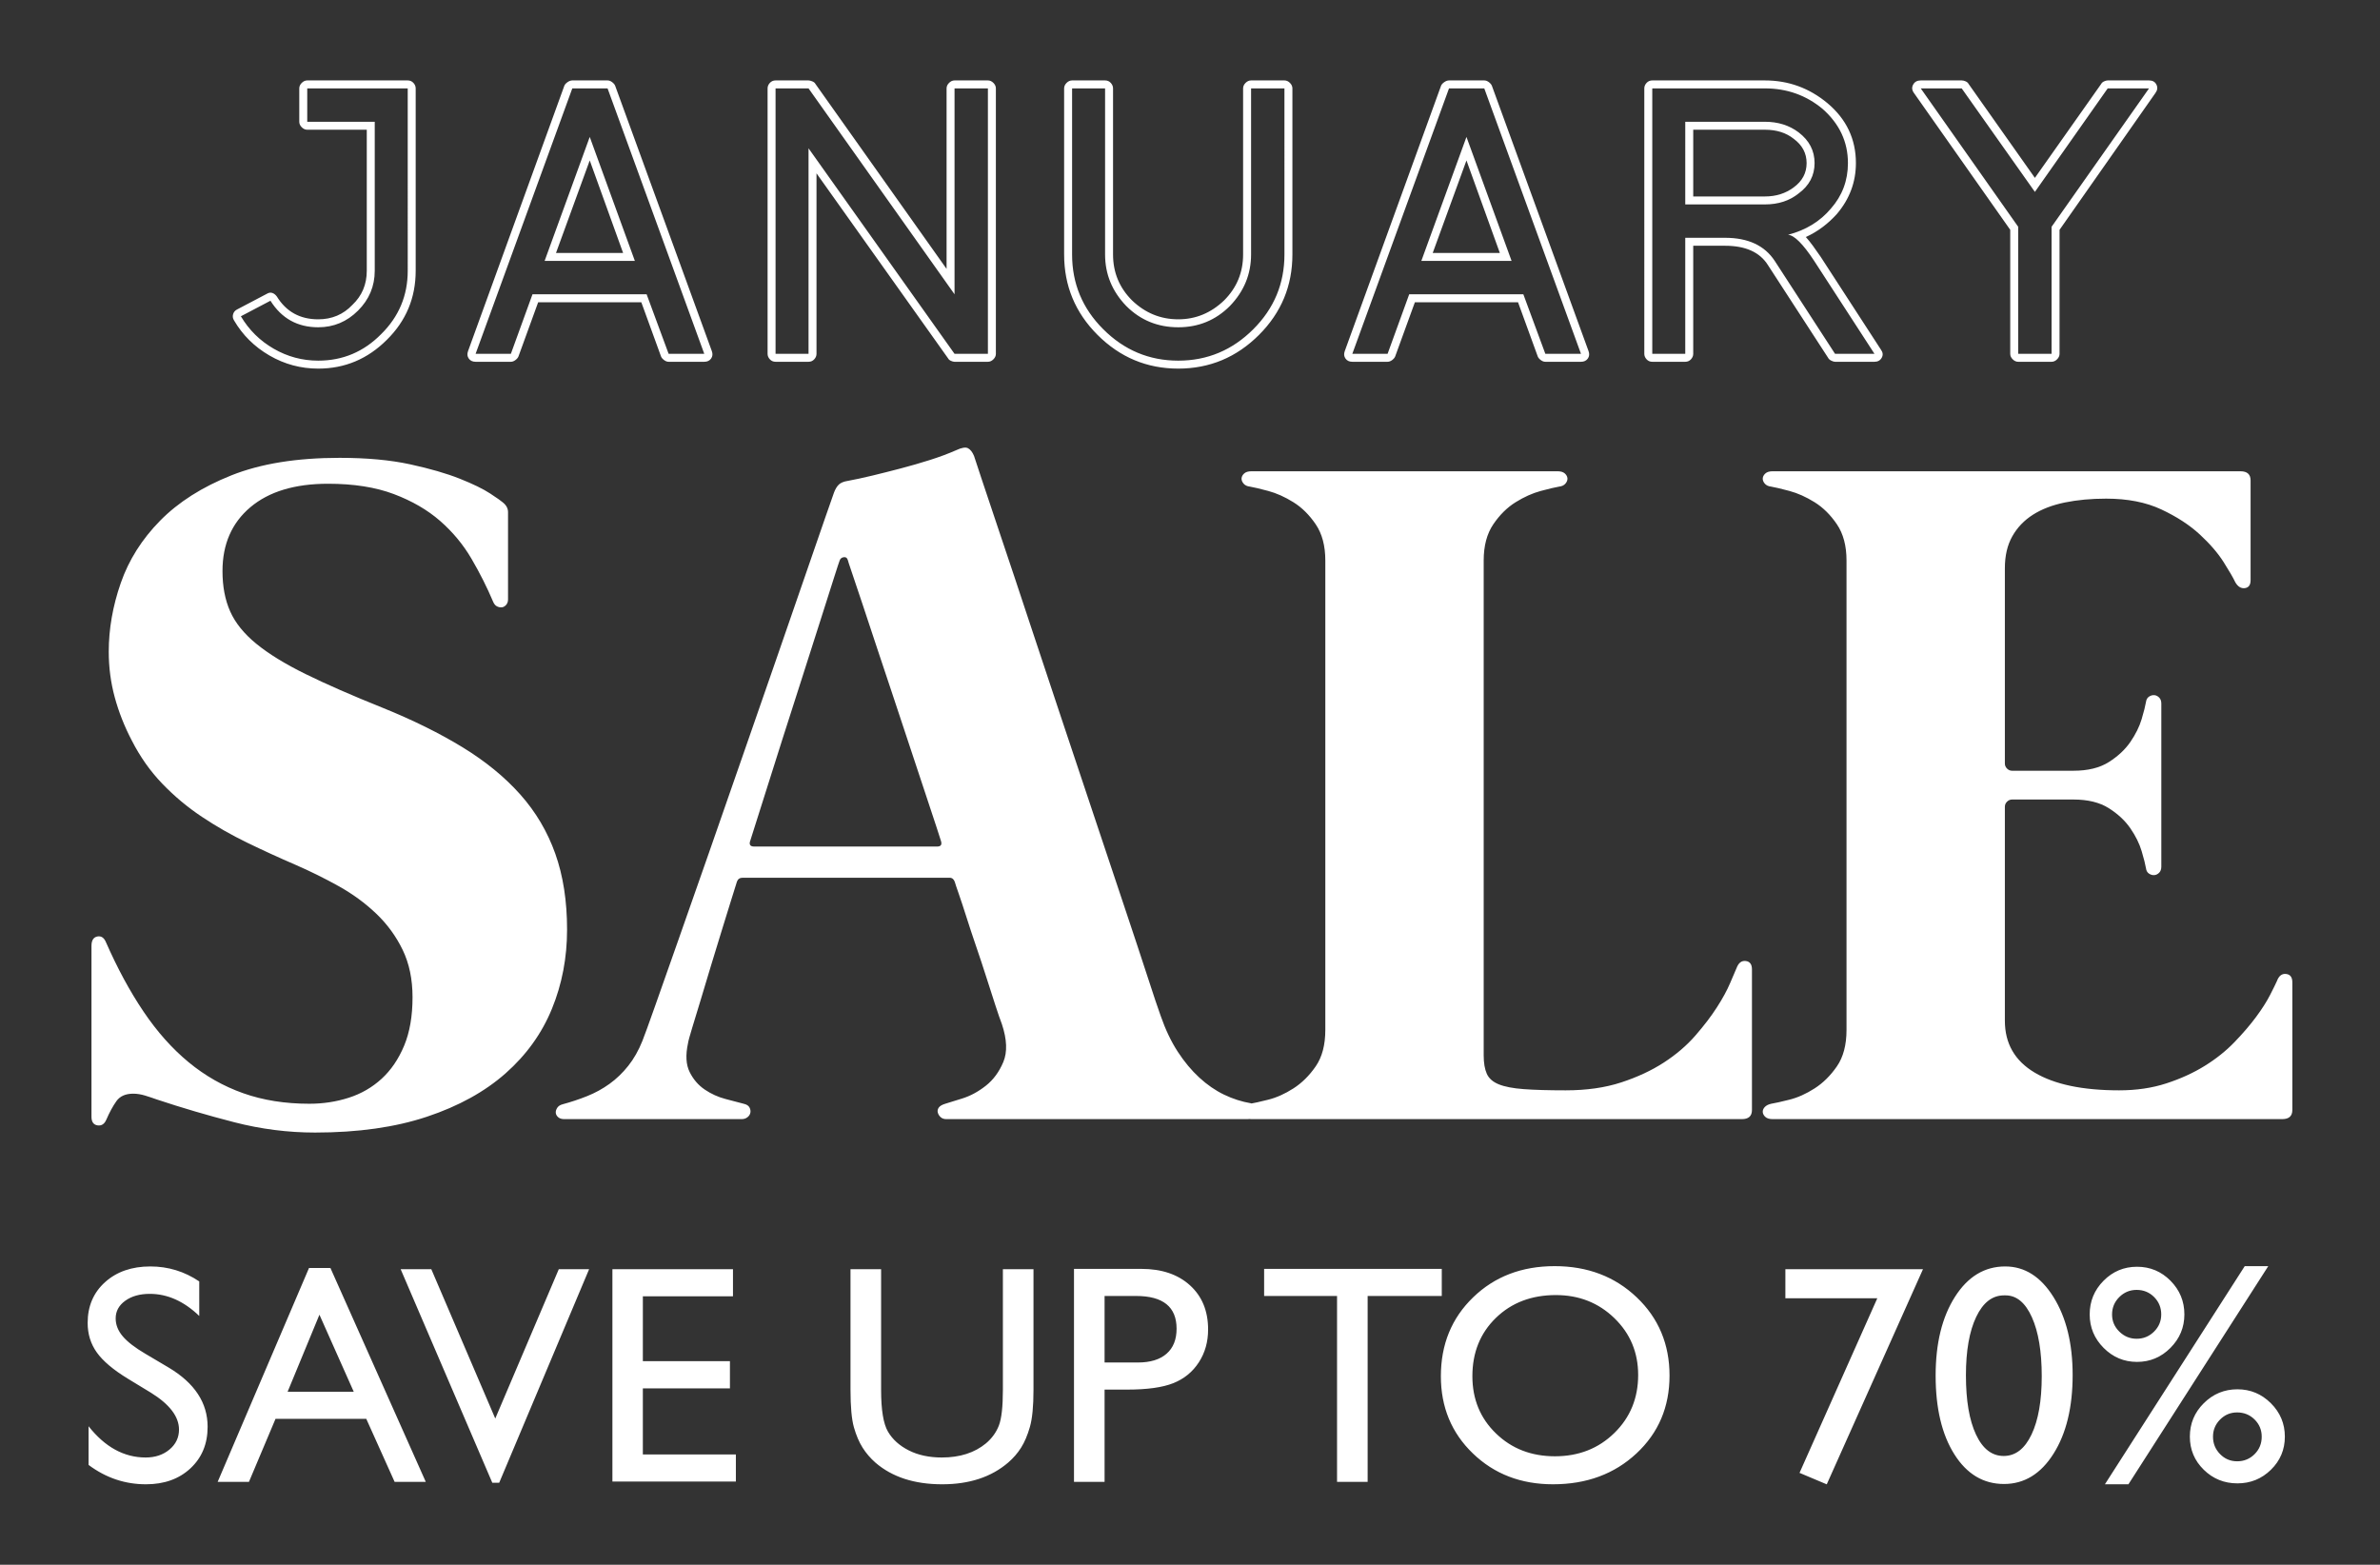
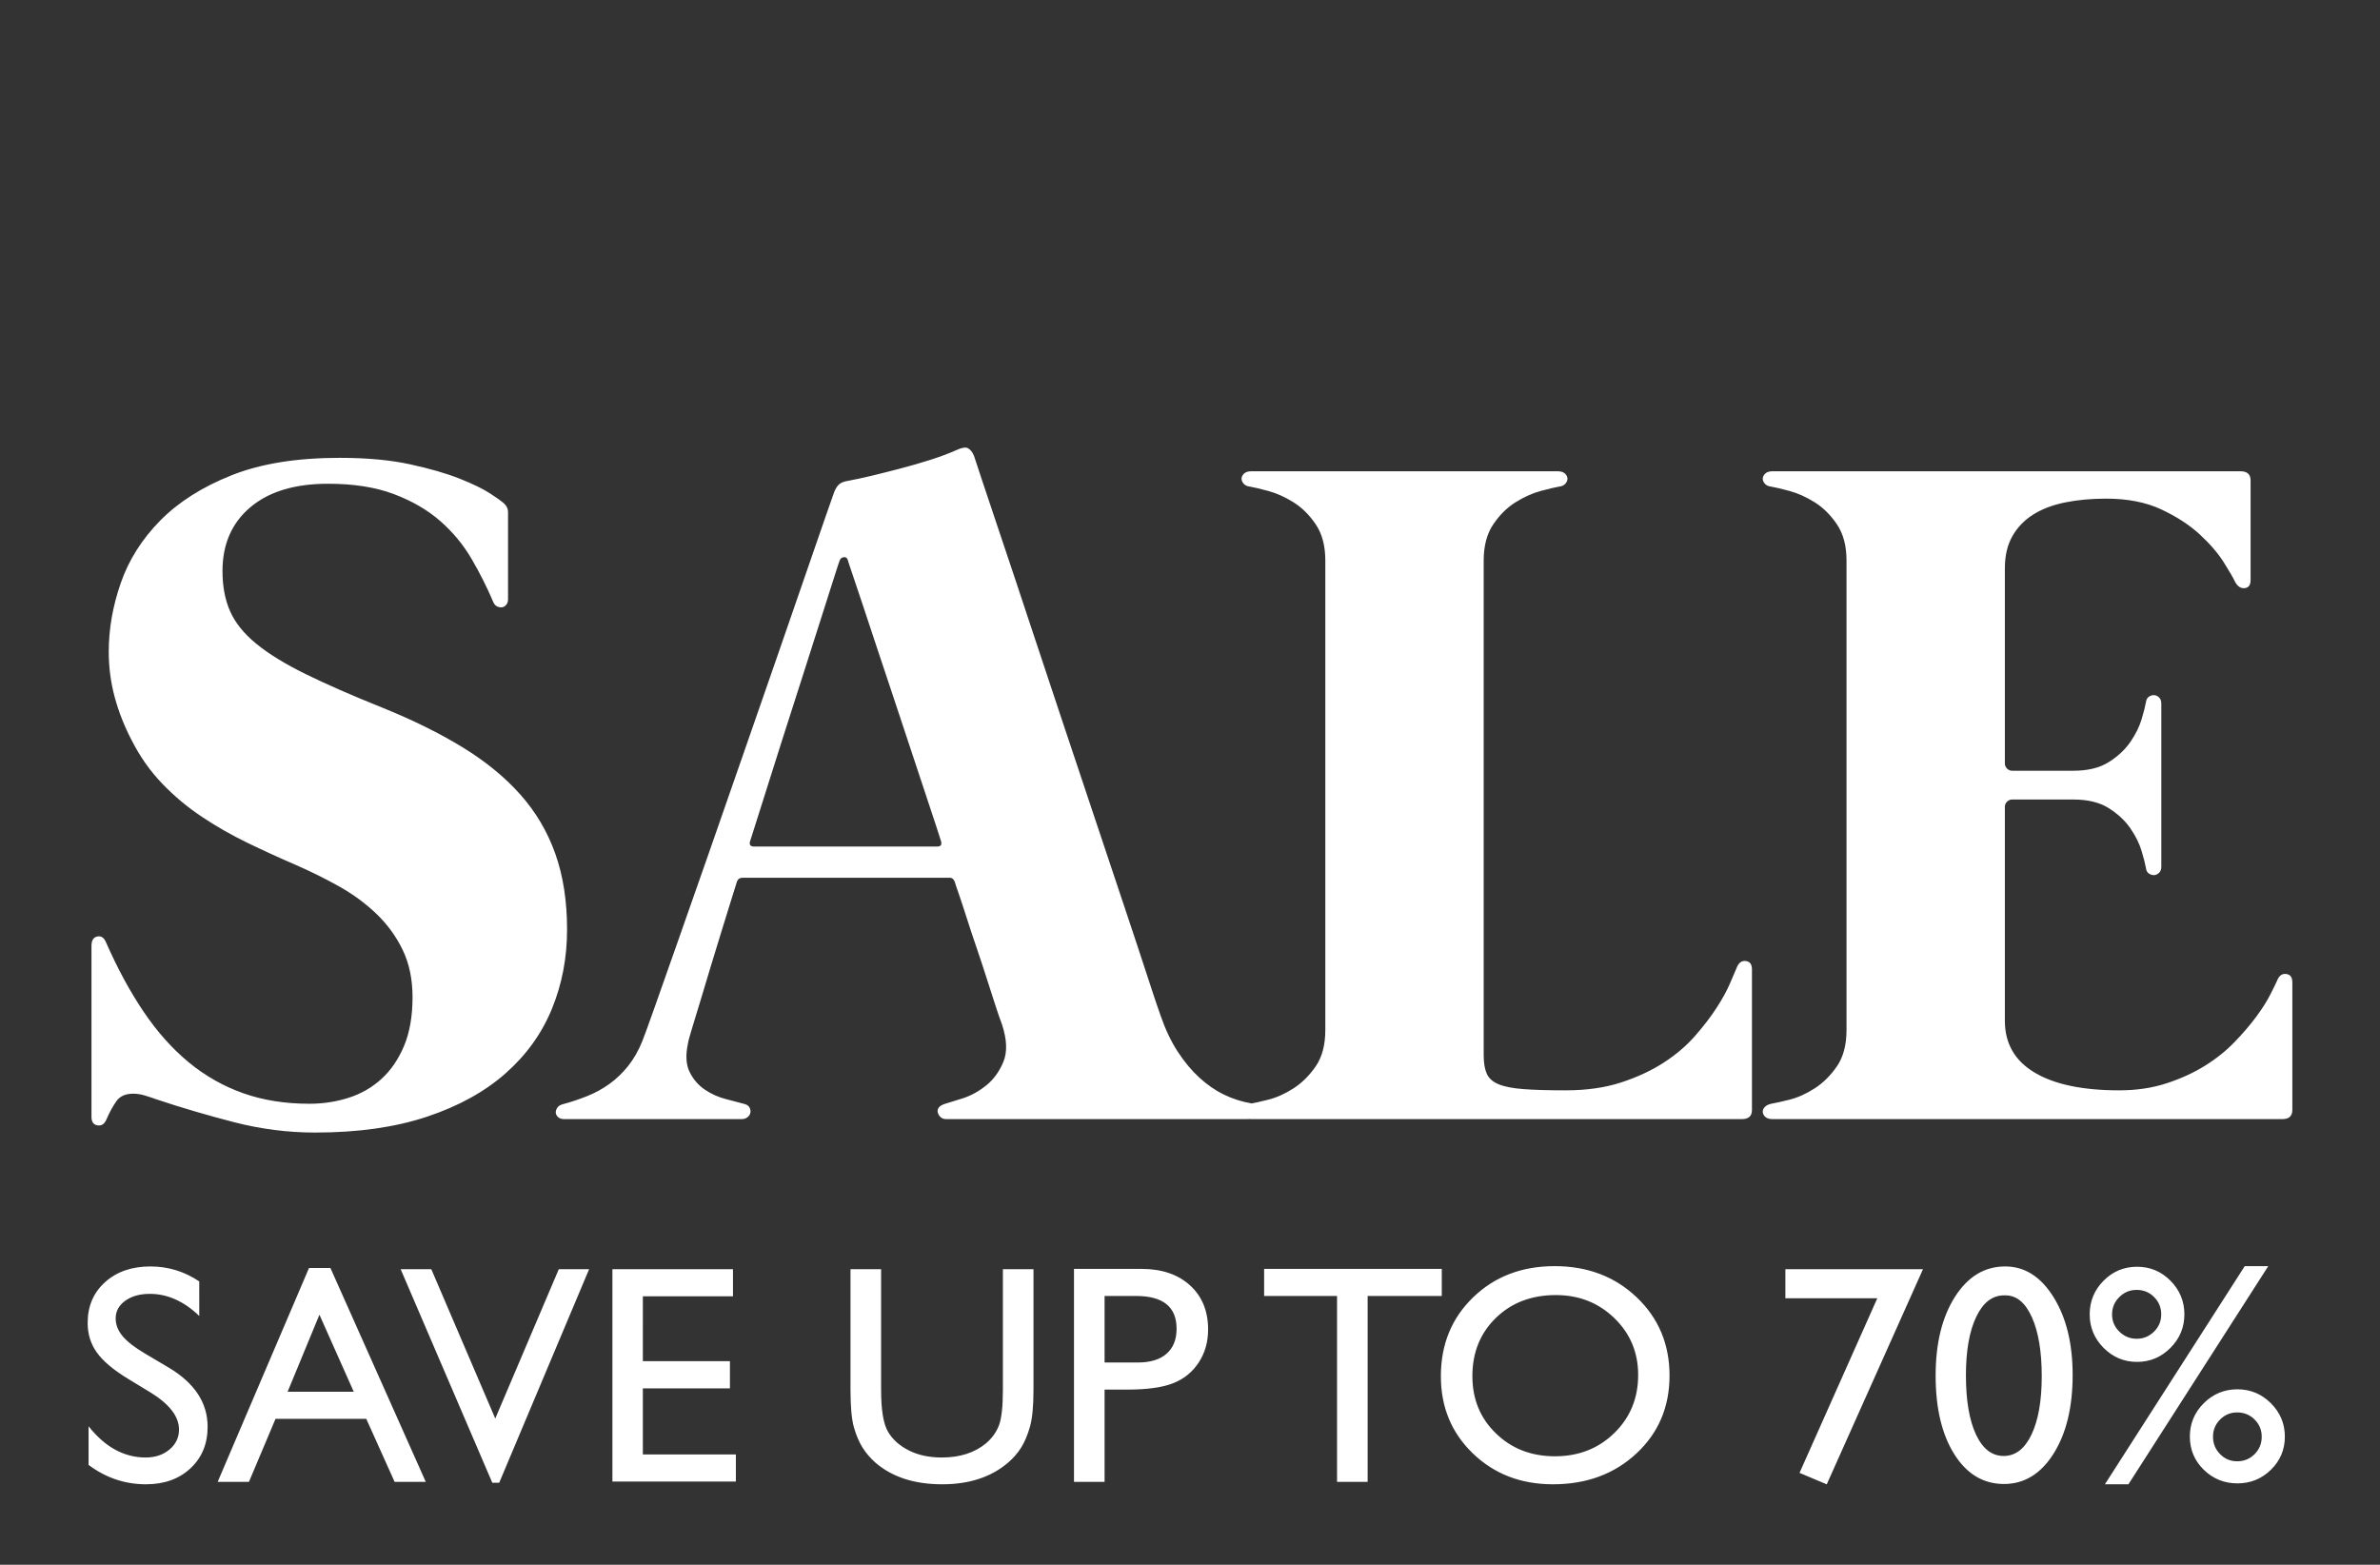
<svg xmlns="http://www.w3.org/2000/svg" version="1.1" id="Layer_1" x="0px" y="0px" width="800px" height="526px" viewBox="0 0 800 526" enable-background="new 0 0 800 526" xml:space="preserve">
  <rect x="0" y="0" width="800" height="526" fill="#333333" stroke="none" />
  <g>
-     <path fill="#FFFFFF" d="M692.283,77.258v41.682c0,0.679-0.278,1.293-0.831,1.846c-0.553,0.553-1.168,0.829-1.848,0.829h-11.216   c-0.684,0-1.297-0.276-1.848-0.829c-0.555-0.552-0.831-1.167-0.831-1.846V77.258l-32.375-46.016   c-0.682-0.934-0.766-1.868-0.255-2.804c0.509-0.934,1.357-1.403,2.55-1.403h13.767c0.425,0,0.87,0.107,1.339,0.318   c0.465,0.215,0.783,0.491,0.954,0.829l22.308,31.613l22.307-31.613c0.169-0.338,0.485-0.614,0.954-0.829   c0.469-0.21,0.87-0.318,1.212-0.318h13.894c1.188,0,2.018,0.469,2.484,1.403c0.467,0.936,0.361,1.87-0.316,2.804L692.283,77.258z    M722.363,29.712H708.47L683.997,64.51l-24.601-34.798H645.63l32.759,46.526v42.701h11.216V76.238L722.363,29.712z M602.931,46.664   c-2.552-2.039-5.778-3.058-9.689-3.058h-24.089v22.435h24.089c3.74,0,6.967-1.02,9.689-3.058c2.89-2.124,4.332-4.845,4.332-8.159   S605.82,48.791,602.931,46.664 M616.824,121.614c-0.342,0-0.763-0.125-1.275-0.381c-0.509-0.254-0.851-0.554-1.018-0.892   l-20.269-31.229c-2.72-4.332-7.519-6.5-14.402-6.5h-10.708v36.329c0,0.679-0.255,1.293-0.766,1.846   c-0.509,0.553-1.148,0.829-1.911,0.829h-11.088c-0.768,0-1.403-0.276-1.914-0.829c-0.511-0.552-0.765-1.167-0.765-1.846V29.712   c0-0.68,0.254-1.294,0.765-1.848c0.511-0.55,1.146-0.829,1.914-0.829h37.854c7.905,0,14.916,2.549,21.036,7.648   c6.37,5.353,9.558,12.067,9.558,20.139c0,6.375-2.126,12.068-6.373,17.081c-3.06,3.4-6.547,5.991-10.454,7.776   c0.768,0.851,1.551,1.826,2.361,2.931c0.805,1.105,1.675,2.339,2.61,3.696l20.269,31.229c0.68,0.936,0.764,1.848,0.255,2.74   c-0.509,0.892-1.319,1.337-2.425,1.337H616.824z M630.078,118.939l-20.264-31.231c-3.74-5.691-6.673-8.622-8.795-8.793   c5.945-1.53,10.746-4.461,14.402-8.795c3.825-4.334,5.734-9.433,5.734-15.297c0-7.138-2.846-13.212-8.538-18.228   c-5.526-4.588-11.98-6.883-19.377-6.883h-37.854v89.227h11.088V79.935h13.385c7.729,0,13.296,2.593,16.695,7.773l20.269,31.231   H630.078z M604.588,65.021c-3.06,2.466-6.84,3.696-11.347,3.696h-26.766V40.932h26.766c4.42,0,8.201,1.19,11.347,3.569   c3.569,2.72,5.354,6.16,5.354,10.323C609.941,58.988,608.157,62.388,604.588,65.021 M481.586,85.033h22.562l-11.219-31.102   L481.586,85.033z M519.442,121.614c-0.511,0-1.023-0.19-1.532-0.574c-0.509-0.379-0.851-0.785-1.018-1.21l-6.629-18.228h-34.671   l-6.629,18.228c-0.171,0.425-0.509,0.831-1.018,1.21c-0.513,0.384-1.021,0.574-1.529,0.574h-11.855   c-1.021,0-1.784-0.361-2.293-1.083c-0.513-0.721-0.597-1.552-0.255-2.486l32.374-89.225c0.171-0.423,0.528-0.829,1.083-1.212   c0.555-0.381,1.085-0.572,1.594-0.572h11.854c0.513,0,1.021,0.191,1.532,0.572c0.508,0.383,0.848,0.789,1.019,1.212l32.503,89.225   c0.338,0.934,0.255,1.765-0.254,2.486c-0.511,0.722-1.275,1.083-2.295,1.083H519.442z M531.423,118.939l-32.505-89.227h-11.854   l-32.503,89.227h11.855l7.265-20.012h38.367l7.394,20.012H531.423z M508.096,87.708h-30.337l15.17-41.68L508.096,87.708z    M423.205,112.564c-7.563,7.563-16.612,11.345-27.149,11.345c-10.539,0-19.587-3.782-27.151-11.345   c-7.478-7.477-11.215-16.485-11.215-27.022v-55.83c0-0.68,0.274-1.294,0.828-1.848c0.552-0.55,1.168-0.829,1.848-0.829h11.09   c0.765,0,1.402,0.278,1.913,0.829c0.509,0.554,0.765,1.168,0.765,1.848v55.83c0,6.035,2.122,11.175,6.373,15.424   c4.417,4.25,9.603,6.373,15.55,6.373c5.863,0,11.005-2.122,15.425-6.373c4.248-4.249,6.37-9.389,6.37-15.424v-55.83   c0-0.68,0.276-1.294,0.831-1.848c0.55-0.55,1.166-0.829,1.848-0.829h11.215c0.68,0,1.296,0.278,1.849,0.829   c0.554,0.554,0.83,1.168,0.83,1.848v55.83C434.424,96.08,430.685,105.087,423.205,112.564 M431.745,29.712H420.53v55.83   c0,6.629-2.381,12.408-7.138,17.335c-4.761,4.759-10.539,7.138-17.336,7.138c-6.881,0-12.704-2.378-17.463-7.138   c-4.759-4.928-7.138-10.707-7.138-17.335v-55.83h-11.09v55.83c0,9.772,3.483,18.144,10.453,25.111   c7.052,7.055,15.464,10.58,25.237,10.58c9.769,0,18.185-3.525,25.237-10.58c6.967-6.967,10.452-15.338,10.452-25.111V29.712z    M320.854,121.614c-0.342,0-0.745-0.107-1.211-0.318c-0.468-0.212-0.787-0.489-0.956-0.827l-44.231-62.204v60.674   c0,0.679-0.254,1.293-0.765,1.846c-0.508,0.553-1.147,0.829-1.913,0.829h-11.087c-0.765,0-1.404-0.276-1.913-0.829   c-0.511-0.552-0.765-1.167-0.765-1.846V29.712c0-0.68,0.254-1.294,0.765-1.848c0.509-0.55,1.147-0.829,1.913-0.829h11.087   c0.34,0,0.765,0.107,1.276,0.318c0.509,0.215,0.849,0.491,1.02,0.829l44.103,62.205V29.712c0-0.68,0.274-1.294,0.83-1.848   c0.552-0.55,1.167-0.829,1.848-0.829h11.216c0.68,0,1.295,0.278,1.849,0.829c0.551,0.554,0.829,1.168,0.829,1.848v89.227   c0,0.679-0.277,1.293-0.829,1.846c-0.554,0.553-1.169,0.829-1.849,0.829H320.854z M332.07,118.939V29.712h-11.216v69.215   l-49.076-69.215h-11.087v89.227h11.087V49.854l49.076,69.086H332.07z M186.889,85.033h22.56l-11.216-31.102L186.889,85.033z    M224.747,121.614c-0.511,0-1.021-0.19-1.53-0.574c-0.511-0.379-0.851-0.785-1.02-1.21l-6.63-18.228h-34.671l-6.627,18.228   c-0.171,0.425-0.51,0.831-1.019,1.21c-0.511,0.384-1.02,0.574-1.53,0.574h-11.855c-1.02,0-1.785-0.361-2.293-1.083   c-0.511-0.721-0.596-1.552-0.254-2.486l32.376-89.225c0.169-0.423,0.528-0.829,1.082-1.212c0.551-0.381,1.085-0.572,1.593-0.572   h11.855c0.511,0,1.02,0.191,1.53,0.572c0.509,0.383,0.849,0.789,1.02,1.212l32.504,89.225c0.338,0.934,0.254,1.765-0.254,2.486   c-0.511,0.722-1.277,1.083-2.296,1.083H224.747z M236.727,118.939l-32.503-89.227h-11.855l-32.504,89.227h11.855l7.266-20.012   h38.366l7.395,20.012H236.727z M213.4,87.708h-30.336l15.169-41.68L213.4,87.708z M130.041,114.222   c-6.461,6.457-14.15,9.688-23.072,9.688c-5.863,0-11.324-1.465-16.378-4.397c-5.056-2.931-9.03-6.86-11.918-11.792   c-0.427-0.678-0.533-1.379-0.32-2.101c0.212-0.723,0.658-1.254,1.339-1.594l9.942-5.228c0.68-0.423,1.316-0.528,1.913-0.318   c0.592,0.213,1.103,0.618,1.528,1.212c3.144,5.099,7.774,7.646,13.894,7.646c4.588,0,8.414-1.611,11.472-4.842   c3.229-3.058,4.845-6.883,4.845-11.474V43.606h-20.012c-0.682,0-1.297-0.274-1.849-0.829c-0.553-0.55-0.829-1.167-0.829-1.846   V29.712c0-0.68,0.275-1.294,0.829-1.848c0.552-0.55,1.167-0.829,1.849-0.829h33.778c0.765,0,1.402,0.278,1.913,0.829   c0.509,0.554,0.763,1.168,0.763,1.848v61.31C139.727,100.117,136.498,107.849,130.041,114.222 M137.051,29.712h-33.778v11.219   h22.689v50.091c0,5.187-1.871,9.646-5.609,13.385c-3.74,3.74-8.202,5.607-13.384,5.607c-6.968,0-12.321-2.973-16.061-8.922   l-9.942,5.226c2.718,4.588,6.394,8.223,11.026,10.897c4.631,2.679,9.623,4.016,14.977,4.016c8.243,0,15.295-2.973,21.16-8.924   c5.948-5.862,8.922-12.956,8.922-21.286V29.712z" />
    <path fill="#FFFFFF" d="M724.068,435.998c1.598,1.6,2.398,3.555,2.398,5.867c0,2.244-0.809,4.168-2.422,5.766   s-3.561,2.396-5.842,2.396c-2.244,0-4.184-0.799-5.814-2.396c-1.634-1.598-2.45-3.521-2.45-5.766c0-2.279,0.809-4.227,2.422-5.84   c1.618-1.615,3.565-2.424,5.843-2.424C720.516,433.602,722.471,434.402,724.068,435.998 M707.073,430.531   c-3.106,3.139-4.656,6.908-4.656,11.309c0,4.367,1.562,8.119,4.682,11.258c3.124,3.139,6.867,4.709,11.233,4.709   c4.365,0,8.109-1.57,11.233-4.709c3.119-3.139,4.682-6.891,4.682-11.258c0-4.4-1.555-8.17-4.658-11.309   c-3.104-3.137-6.857-4.709-11.257-4.709C713.931,425.822,710.179,427.395,707.073,430.531 M757.844,477.166   c1.598,1.582,2.396,3.512,2.396,5.789c0,2.314-0.799,4.27-2.396,5.865c-1.6,1.6-3.556,2.398-5.866,2.398   c-2.247,0-4.159-0.807-5.74-2.422c-1.582-1.615-2.371-3.562-2.371-5.842c0-2.244,0.789-4.164,2.371-5.764   c1.581-1.598,3.493-2.396,5.74-2.396C754.288,474.795,756.244,475.586,757.844,477.166 M740.788,471.672   c-3.134,3.105-4.701,6.857-4.701,11.258c0,4.367,1.56,8.078,4.674,11.129c3.119,3.055,6.891,4.58,11.318,4.58   c4.394,0,8.146-1.525,11.265-4.58c3.118-3.051,4.676-6.762,4.676-11.129c0-4.365-1.57-8.111-4.701-11.234   c-3.132-3.119-6.88-4.68-11.239-4.68C747.684,467.016,743.922,468.568,740.788,471.672 M707.532,498.947h7.906l47.001-73.328   h-7.906L707.532,498.947z M682.997,442.812c2.2,4.914,3.301,11.514,3.301,19.803c0,8.256-1.145,14.787-3.43,19.6   c-2.285,4.809-5.405,7.215-9.363,7.215s-7.061-2.406-9.312-7.215c-2.252-4.812-3.378-11.445-3.378-19.906   c0-8.256,1.15-14.797,3.453-19.627c2.301-4.826,5.415-7.238,9.34-7.238h0.513C677.837,435.443,680.798,437.9,682.997,442.812    M657.131,435.93c-4.334,6.807-6.498,15.633-6.498,26.48c0,10.986,2.097,19.805,6.292,26.457c4.196,6.65,9.758,9.979,16.684,9.979   c6.821,0,12.375-3.396,16.655-10.184s6.423-15.609,6.423-26.457c0-10.574-2.143-19.299-6.423-26.174   c-4.28-6.873-9.696-10.311-16.246-10.311C667.091,425.721,661.463,429.123,657.131,435.93 M600.127,436.416h30.899l-26.143,58.693   l9.15,3.855l32.351-72.322h-46.258V436.416z M542.642,443.094c5.334,5.168,8,11.539,8,19.111c0,7.777-2.666,14.277-8,19.496   c-5.333,5.221-11.99,7.832-19.964,7.832c-7.942,0-14.552-2.561-19.834-7.68c-5.285-5.113-7.926-11.529-7.926-19.238   c0-7.949,2.633-14.48,7.898-19.6c5.266-5.115,11.99-7.674,20.169-7.674C530.755,435.342,537.309,437.926,542.642,443.094    M495.166,436.109c-7.229,6.992-10.84,15.826-10.84,26.506c0,10.404,3.587,19.061,10.765,25.969   c7.173,6.908,16.15,10.363,26.921,10.363c11.287,0,20.636-3.455,28.05-10.363c7.416-6.908,11.124-15.633,11.124-26.174   c0-10.539-3.676-19.309-11.021-26.301c-7.349-6.994-16.545-10.49-27.589-10.49C511.53,425.619,502.394,429.115,495.166,436.109    M424.916,435.648h24.511v62.479h10.285v-62.479h24.918v-9.109h-59.714V435.648z M395.491,446.648c0,3.652-1.125,6.457-3.375,8.418   c-2.253,1.963-5.459,2.943-9.621,2.943h-11.208v-22.361h10.593C390.955,435.648,395.491,439.316,395.491,446.648 M371.287,498.127   v-31.01h7.574c6.755,0,11.94-0.723,15.556-2.174c3.616-1.447,6.464-3.779,8.546-6.986c2.082-3.203,3.121-6.889,3.121-11.053   c0-6.207-2.031-11.154-6.09-14.84c-4.059-3.682-9.5-5.525-16.323-5.525h-22.667v71.588H371.287z M337.104,467.221   c0,5.629-0.444,9.604-1.328,11.924c-0.889,2.32-2.339,4.332-4.351,6.039c-3.821,3.17-8.768,4.758-14.839,4.758   c-4.266,0-7.966-0.795-11.104-2.381c-3.14-1.584-5.476-3.691-7.01-6.318c-1.537-2.627-2.304-7.301-2.304-14.021v-40.578h-10.286   v40.475c0,5.766,0.385,9.996,1.152,12.691s1.74,4.973,2.918,6.832c1.175,1.861,2.616,3.537,4.324,5.039   c5.627,4.846,13.098,7.268,22.411,7.268c9.143,0,16.546-2.439,22.21-7.316c1.705-1.469,3.146-3.129,4.324-4.99   c1.177-1.859,2.165-4.188,2.967-6.986c0.802-2.797,1.203-6.943,1.203-12.434v-40.578h-10.286V467.221z M205.853,498.025h41.5   v-9.107h-31.267v-22.207h29.271v-9.16h-29.271V435.75h30.294v-9.107h-40.527V498.025z M166.475,476.842l-21.499-50.199h-10.302   l30.806,71.793h2.318l30.225-71.793H187.83L166.475,476.842z M96.677,467.836l10.696-25.893l11.533,25.893H96.677z M73.166,498.127   h10.516l8.932-21.186h30.5l9.527,21.186h10.475l-32.052-71.896h-7.193L73.166,498.127z M60.167,480.559   c0,2.688-1.066,4.92-3.198,6.705c-2.133,1.783-4.803,2.678-8.007,2.678c-7.267,0-13.665-3.502-19.19-10.504v12.998   c5.799,4.34,12.229,6.512,19.292,6.512c6.141,0,11.131-1.791,14.968-5.373c3.838-3.582,5.756-8.24,5.756-13.969   c0-8.053-4.361-14.682-13.08-19.889l-7.815-4.625c-3.508-2.059-6.056-4.02-7.638-5.889c-1.583-1.869-2.375-3.873-2.375-6.016   c0-2.41,1.074-4.393,3.225-5.938c2.149-1.545,4.893-2.316,8.238-2.316c5.936,0,11.479,2.475,16.631,7.43V430.75   c-4.982-3.354-10.458-5.029-16.428-5.029c-6.242,0-11.317,1.758-15.222,5.27c-3.907,3.516-5.86,8.088-5.86,13.715   c0,3.752,1.031,7.072,3.097,9.953c2.064,2.885,5.534,5.812,10.412,8.791l7.78,4.729C57.027,472.08,60.167,476.209,60.167,480.559" />
    <path fill="#FFFFFF" d="M763.034,334.497c-1.131,2.206-2.691,4.654-4.678,7.34c-1.993,2.69-4.412,5.512-7.261,8.469   c-2.852,2.96-6.187,5.621-10.002,7.986c-3.818,2.367-8.119,4.33-12.903,5.886c-4.789,1.562-10.083,2.341-15.89,2.341   c-12.26,0-21.727-1.991-28.392-5.97c-6.671-3.976-10.001-9.784-10.001-17.423v-74.365v2.418c0-0.644,0.24-1.208,0.726-1.693   c0.482-0.483,1.049-0.725,1.692-0.725h20.648c4.841,0,8.793,0.968,11.856,2.903c3.066,1.937,5.484,4.194,7.262,6.776   c1.772,2.579,3.036,5.137,3.789,7.662c0.751,2.528,1.234,4.437,1.45,5.727c0.105,0.862,0.459,1.479,1.052,1.856   c0.588,0.375,1.18,0.539,1.772,0.485c0.592-0.056,1.131-0.324,1.613-0.809c0.483-0.485,0.726-1.154,0.726-2.017v-54.846   c0-0.86-0.242-1.534-0.726-2.015c-0.482-0.485-1.021-0.753-1.613-0.809c-0.593-0.054-1.185,0.109-1.772,0.485   c-0.593,0.377-0.946,0.994-1.052,1.856c-0.216,1.29-0.699,3.199-1.45,5.725c-0.753,2.53-2.017,5.081-3.789,7.665   c-1.777,2.579-4.195,4.838-7.262,6.774c-3.063,1.936-7.016,2.905-11.856,2.905h-20.648c-0.644,0-1.21-0.243-1.692-0.728   c-0.485-0.485-0.726-1.049-0.726-1.695v2.422v-68.076c0-4.195,0.828-7.77,2.498-10.729c1.667-2.957,3.978-5.375,6.937-7.257   c2.957-1.882,6.534-3.253,10.729-4.115c4.195-0.858,8.814-1.29,13.872-1.29c7.205,0,13.389,1.208,18.552,3.63   c5.162,2.418,9.46,5.216,12.906,8.387c3.439,3.174,6.128,6.292,8.063,9.355c1.938,3.066,3.228,5.3,3.873,6.694   c0.86,1.508,1.936,2.18,3.227,2.017c1.29-0.161,1.936-1.049,1.936-2.663v-33.552c0-2.041-1.131-3.066-3.388-3.066H595.831   c-1.077,0-1.882,0.243-2.419,0.728c-0.54,0.485-0.834,1.023-0.888,1.613c-0.056,0.592,0.161,1.185,0.646,1.775   c0.483,0.592,1.21,0.942,2.176,1.047c1.29,0.217,3.333,0.702,6.131,1.451c2.798,0.755,5.619,2.017,8.469,3.792   c2.85,1.776,5.35,4.25,7.501,7.422c2.15,3.173,3.228,7.233,3.228,12.179v157.767c0,5.057-1.077,9.143-3.228,12.26   c-2.151,3.12-4.651,5.594-7.501,7.42c-2.85,1.83-5.671,3.092-8.469,3.792c-2.798,0.699-4.841,1.156-6.131,1.369   c-0.966,0.218-1.692,0.594-2.176,1.128c-0.484,0.542-0.701,1.107-0.646,1.695c0.054,0.592,0.348,1.131,0.888,1.616   c0.537,0.481,1.342,0.723,2.419,0.723h171.314c2.259,0,3.39-1.019,3.39-3.064v-42.91c0-1.719-0.701-2.663-2.099-2.821   c-1.398-0.161-2.42,0.62-3.063,2.336C764.939,330.707,764.164,332.293,763.034,334.497 M581.554,330.465   c-1.021,2.418-2.5,5.137-4.436,8.147c-1.936,3.011-4.355,6.184-7.261,9.516c-2.901,3.334-6.427,6.347-10.563,9.036   c-4.144,2.687-8.93,4.92-14.359,6.694c-5.429,1.772-11.642,2.661-18.631,2.661c-5.806,0-10.512-0.135-14.112-0.404   c-3.606-0.268-6.402-0.807-8.39-1.613c-1.993-0.807-3.336-1.989-4.033-3.549c-0.7-1.558-1.05-3.63-1.05-6.211V188.426   c0-4.946,1.073-9.005,3.228-12.179c2.149-3.171,4.649-5.646,7.501-7.422c2.848-1.774,5.671-3.037,8.469-3.792   c2.796-0.749,4.839-1.234,6.129-1.451c0.968-0.105,1.694-0.455,2.18-1.047c0.484-0.59,0.697-1.183,0.644-1.775   c-0.054-0.59-0.35-1.128-0.886-1.613c-0.541-0.485-1.348-0.728-2.421-0.728h-102.92c-1.075,0-1.88,0.243-2.418,0.728   c-0.539,0.485-0.835,1.023-0.889,1.613c-0.054,0.592,0.163,1.185,0.646,1.775c0.485,0.592,1.211,0.942,2.179,1.047   c1.291,0.217,3.332,0.702,6.13,1.451c2.796,0.755,5.619,2.017,8.469,3.792c2.85,1.776,5.35,4.25,7.499,7.422   c2.152,3.173,3.228,7.233,3.228,12.179v157.767c0,5.057-1.075,9.143-3.228,12.26c-2.149,3.12-4.649,5.594-7.499,7.42   c-2.85,1.83-5.673,3.092-8.469,3.792c-2.798,0.699-4.839,1.156-6.13,1.369c-0.968,0.218-1.693,0.594-2.179,1.128   c-0.482,0.542-0.699,1.107-0.646,1.695c0.054,0.592,0.35,1.131,0.889,1.616c0.538,0.481,1.343,0.723,2.418,0.723h164.864   c2.259,0,3.388-1.019,3.388-3.064v-47.265c0-1.719-0.699-2.661-2.094-2.824c-1.401-0.161-2.423,0.62-3.068,2.341   C583.302,326.35,582.575,328.044,581.554,330.465 M256.83,267.955c1.88-6.021,3.924-12.475,6.13-19.358   c2.202-6.879,4.436-13.844,6.694-20.889c2.259-7.042,4.3-13.443,6.129-19.197c1.827-5.753,3.333-10.484,4.518-14.196   c1.181-3.709,1.827-5.671,1.935-5.888c0.215-0.644,0.671-1.021,1.372-1.128c0.697-0.105,1.155,0.216,1.371,0.966   c0,0.111,0.456,1.508,1.371,4.197c0.912,2.688,2.098,6.209,3.549,10.565c1.453,4.355,3.091,9.303,4.92,14.841   c1.827,5.54,3.709,11.186,5.646,16.936c1.936,5.755,3.815,11.43,5.645,17.02c1.829,5.594,3.494,10.621,5.001,15.084   c1.506,4.463,2.714,8.121,3.63,10.967c0.911,2.852,1.425,4.439,1.532,4.761c0.429,1.29,0,1.933-1.29,1.933h-61.461   c-1.4,0-1.829-0.697-1.291-2.094C253.415,278.82,254.947,273.977,256.83,267.955 M411.449,367.969   c-2.903-1.395-5.673-3.307-8.309-5.725c-2.634-2.42-5.056-5.324-7.257-8.711c-2.206-3.388-4.114-7.392-5.728-12.018   c-0.86-2.365-2.367-6.857-4.516-13.471c-2.152-6.615-4.759-14.49-7.823-23.633c-3.066-9.139-6.428-19.195-10.083-30.164   c-3.658-10.971-7.339-21.993-11.051-33.069c-3.709-11.076-7.287-21.833-10.728-32.265c-3.442-10.431-6.534-19.704-9.275-27.826   c-2.742-8.119-4.948-14.707-6.615-19.762c-1.668-5.055-2.556-7.744-2.661-8.065c-0.54-1.292-1.209-2.15-2.017-2.582   c-0.806-0.429-2.124-0.214-3.951,0.646c-2.691,1.184-5.646,2.285-8.872,3.307c-3.228,1.023-6.481,1.963-9.762,2.822   c-3.282,0.862-6.479,1.669-9.598,2.422c-3.12,0.751-5.862,1.343-8.227,1.774c-1.398,0.215-2.419,0.644-3.064,1.29   c-0.646,0.644-1.184,1.56-1.613,2.742c-0.108,0.322-1.048,3.012-2.823,8.063c-1.774,5.057-4.062,11.672-6.857,19.843   c-2.798,8.175-6.023,17.502-9.677,27.986c-3.658,10.486-7.397,21.242-11.212,32.265c-3.819,11.024-7.609,21.912-11.372,32.666   c-3.767,10.754-7.207,20.569-10.324,29.439c-3.122,8.873-5.754,16.348-7.905,22.425c-2.153,6.076-3.549,9.919-4.194,11.533   c-1.29,3.227-2.879,6.024-4.759,8.389c-1.882,2.367-3.98,4.384-6.289,6.047c-2.316,1.669-4.815,3.041-7.502,4.115   c-2.687,1.075-5.429,1.991-8.227,2.742c-0.859,0.217-1.478,0.618-1.856,1.208c-0.375,0.592-0.538,1.158-0.485,1.695   c0.058,0.541,0.324,1.023,0.808,1.451c0.485,0.433,1.157,0.646,2.017,0.646h59.687c0.751,0,1.396-0.212,1.936-0.646   c0.537-0.427,0.858-0.94,0.968-1.532c0.106-0.59,0-1.182-0.323-1.774c-0.324-0.59-0.968-0.992-1.935-1.21   c-1.614-0.427-3.658-0.966-6.13-1.612c-2.475-0.644-4.786-1.695-6.937-3.146c-2.153-1.453-3.846-3.412-5.081-5.888   c-1.237-2.474-1.427-5.701-0.565-9.681c0.105-0.749,0.565-2.442,1.371-5.079c0.808-2.635,1.748-5.727,2.825-9.276   c1.072-3.549,2.229-7.392,3.467-11.535c1.236-4.139,2.446-8.089,3.63-11.857c1.182-3.762,2.23-7.15,3.146-10.162   c0.912-3.009,1.586-5.163,2.017-6.452c0.321-0.86,0.967-1.29,1.935-1.29h69.527c0.858,0,1.451,0.483,1.774,1.451   c0.106,0.431,0.537,1.721,1.291,3.873c0.751,2.152,1.613,4.757,2.582,7.823c0.967,3.064,2.07,6.4,3.307,10.001   c1.235,3.605,2.391,7.098,3.467,10.486c1.074,3.388,2.069,6.48,2.985,9.273c0.911,2.798,1.638,4.896,2.177,6.292   c1.72,5.162,1.881,9.413,0.485,12.745c-1.398,3.334-3.362,5.995-5.889,7.986c-2.528,1.989-5.161,3.414-7.904,4.272   c-2.742,0.863-4.653,1.453-5.728,1.775c-1.074,0.324-1.801,0.755-2.177,1.292c-0.378,0.541-0.484,1.103-0.322,1.693   c0.161,0.592,0.485,1.105,0.967,1.532c0.485,0.433,1.103,0.646,1.856,0.646h101.305c0.968,0,1.717-0.242,2.26-0.723   c0.534-0.485,0.858-1.051,0.968-1.695c0.104-0.646,0-1.236-0.322-1.774c-0.323-0.539-0.916-0.912-1.776-1.131   C417.363,370.336,414.354,369.37,411.449,367.969 M32.764,378.294c1.343,0.212,2.34-0.431,2.985-1.936   c1.072-2.474,2.202-4.544,3.386-6.212c1.181-1.665,3.066-2.5,5.646-2.5c1.29,0,2.635,0.217,4.033,0.646   c1.396,0.431,2.688,0.86,3.872,1.29c8.388,2.798,17.072,5.351,26.052,7.662c8.979,2.313,18.04,3.468,27.183,3.468   c14.408,0,26.938-1.775,37.585-5.322c10.648-3.549,19.465-8.415,26.457-14.601c6.989-6.182,12.178-13.413,15.566-21.697   c3.388-8.278,5.083-17.151,5.083-26.613c0-9.572-1.318-18.071-3.954-25.489c-2.636-7.422-6.56-14.061-11.775-19.923   c-5.217-5.86-11.696-11.157-19.439-15.891c-7.742-4.729-16.671-9.139-26.777-13.228c-10.433-4.193-19.091-7.984-25.972-11.373   c-6.884-3.388-12.396-6.776-16.535-10.162c-4.141-3.386-7.073-7.016-8.793-10.889c-1.721-3.871-2.58-8.388-2.58-13.55   c0-9.034,3.117-16.185,9.355-21.455c6.236-5.268,14.948-7.905,26.133-7.905c8.604,0,15.971,1.159,22.1,3.47   c6.131,2.313,11.318,5.323,15.568,9.031c4.247,3.712,7.767,7.96,10.564,12.745c2.796,4.787,5.216,9.598,7.261,14.438   c0.321,0.753,0.75,1.266,1.29,1.532c0.538,0.268,1.075,0.379,1.613,0.322c0.538-0.054,1.02-0.322,1.451-0.807   c0.43-0.483,0.646-1.101,0.646-1.856v-29.357c0-1.292-0.646-2.42-1.936-3.388c-0.324-0.324-1.668-1.264-4.033-2.824   c-2.367-1.556-5.784-3.225-10.244-5c-4.464-1.774-10.029-3.388-16.696-4.838c-6.669-1.453-14.574-2.18-23.713-2.18   c-14.413,0-26.536,1.963-36.376,5.89c-9.84,3.926-17.828,9.007-23.956,15.243c-6.131,6.24-10.542,13.227-13.228,20.972   c-2.691,7.742-4.033,15.434-4.033,23.068c0,5.27,0.672,10.378,2.016,15.324c1.343,4.948,3.252,9.787,5.726,14.518   c2.796,5.484,6.213,10.325,10.246,14.518c4.031,4.195,8.469,7.905,13.308,11.13c4.839,3.227,9.922,6.132,15.245,8.711   c5.323,2.583,10.728,5.057,16.211,7.422c4.947,2.152,9.786,4.542,14.518,7.178c4.731,2.637,8.954,5.727,12.665,9.275   c3.71,3.551,6.666,7.609,8.872,12.179c2.202,4.572,3.306,9.868,3.306,15.891c0,6.347-0.941,11.775-2.821,16.292   c-1.885,4.517-4.412,8.227-7.582,11.13c-3.174,2.905-6.857,5.029-11.051,6.373c-4.194,1.345-8.605,2.015-13.228,2.015   c-8.174,0-15.595-1.181-22.261-3.549c-6.669-2.365-12.772-5.83-18.309-10.402c-5.54-4.57-10.595-10.244-15.163-17.02   c-4.572-6.776-8.793-14.571-12.665-23.39c-0.645-1.506-1.611-2.123-2.904-1.856c-1.29,0.27-1.935,1.319-1.935,3.146v57.429   C30.748,377.11,31.419,378.076,32.764,378.294" />
  </g>
</svg>